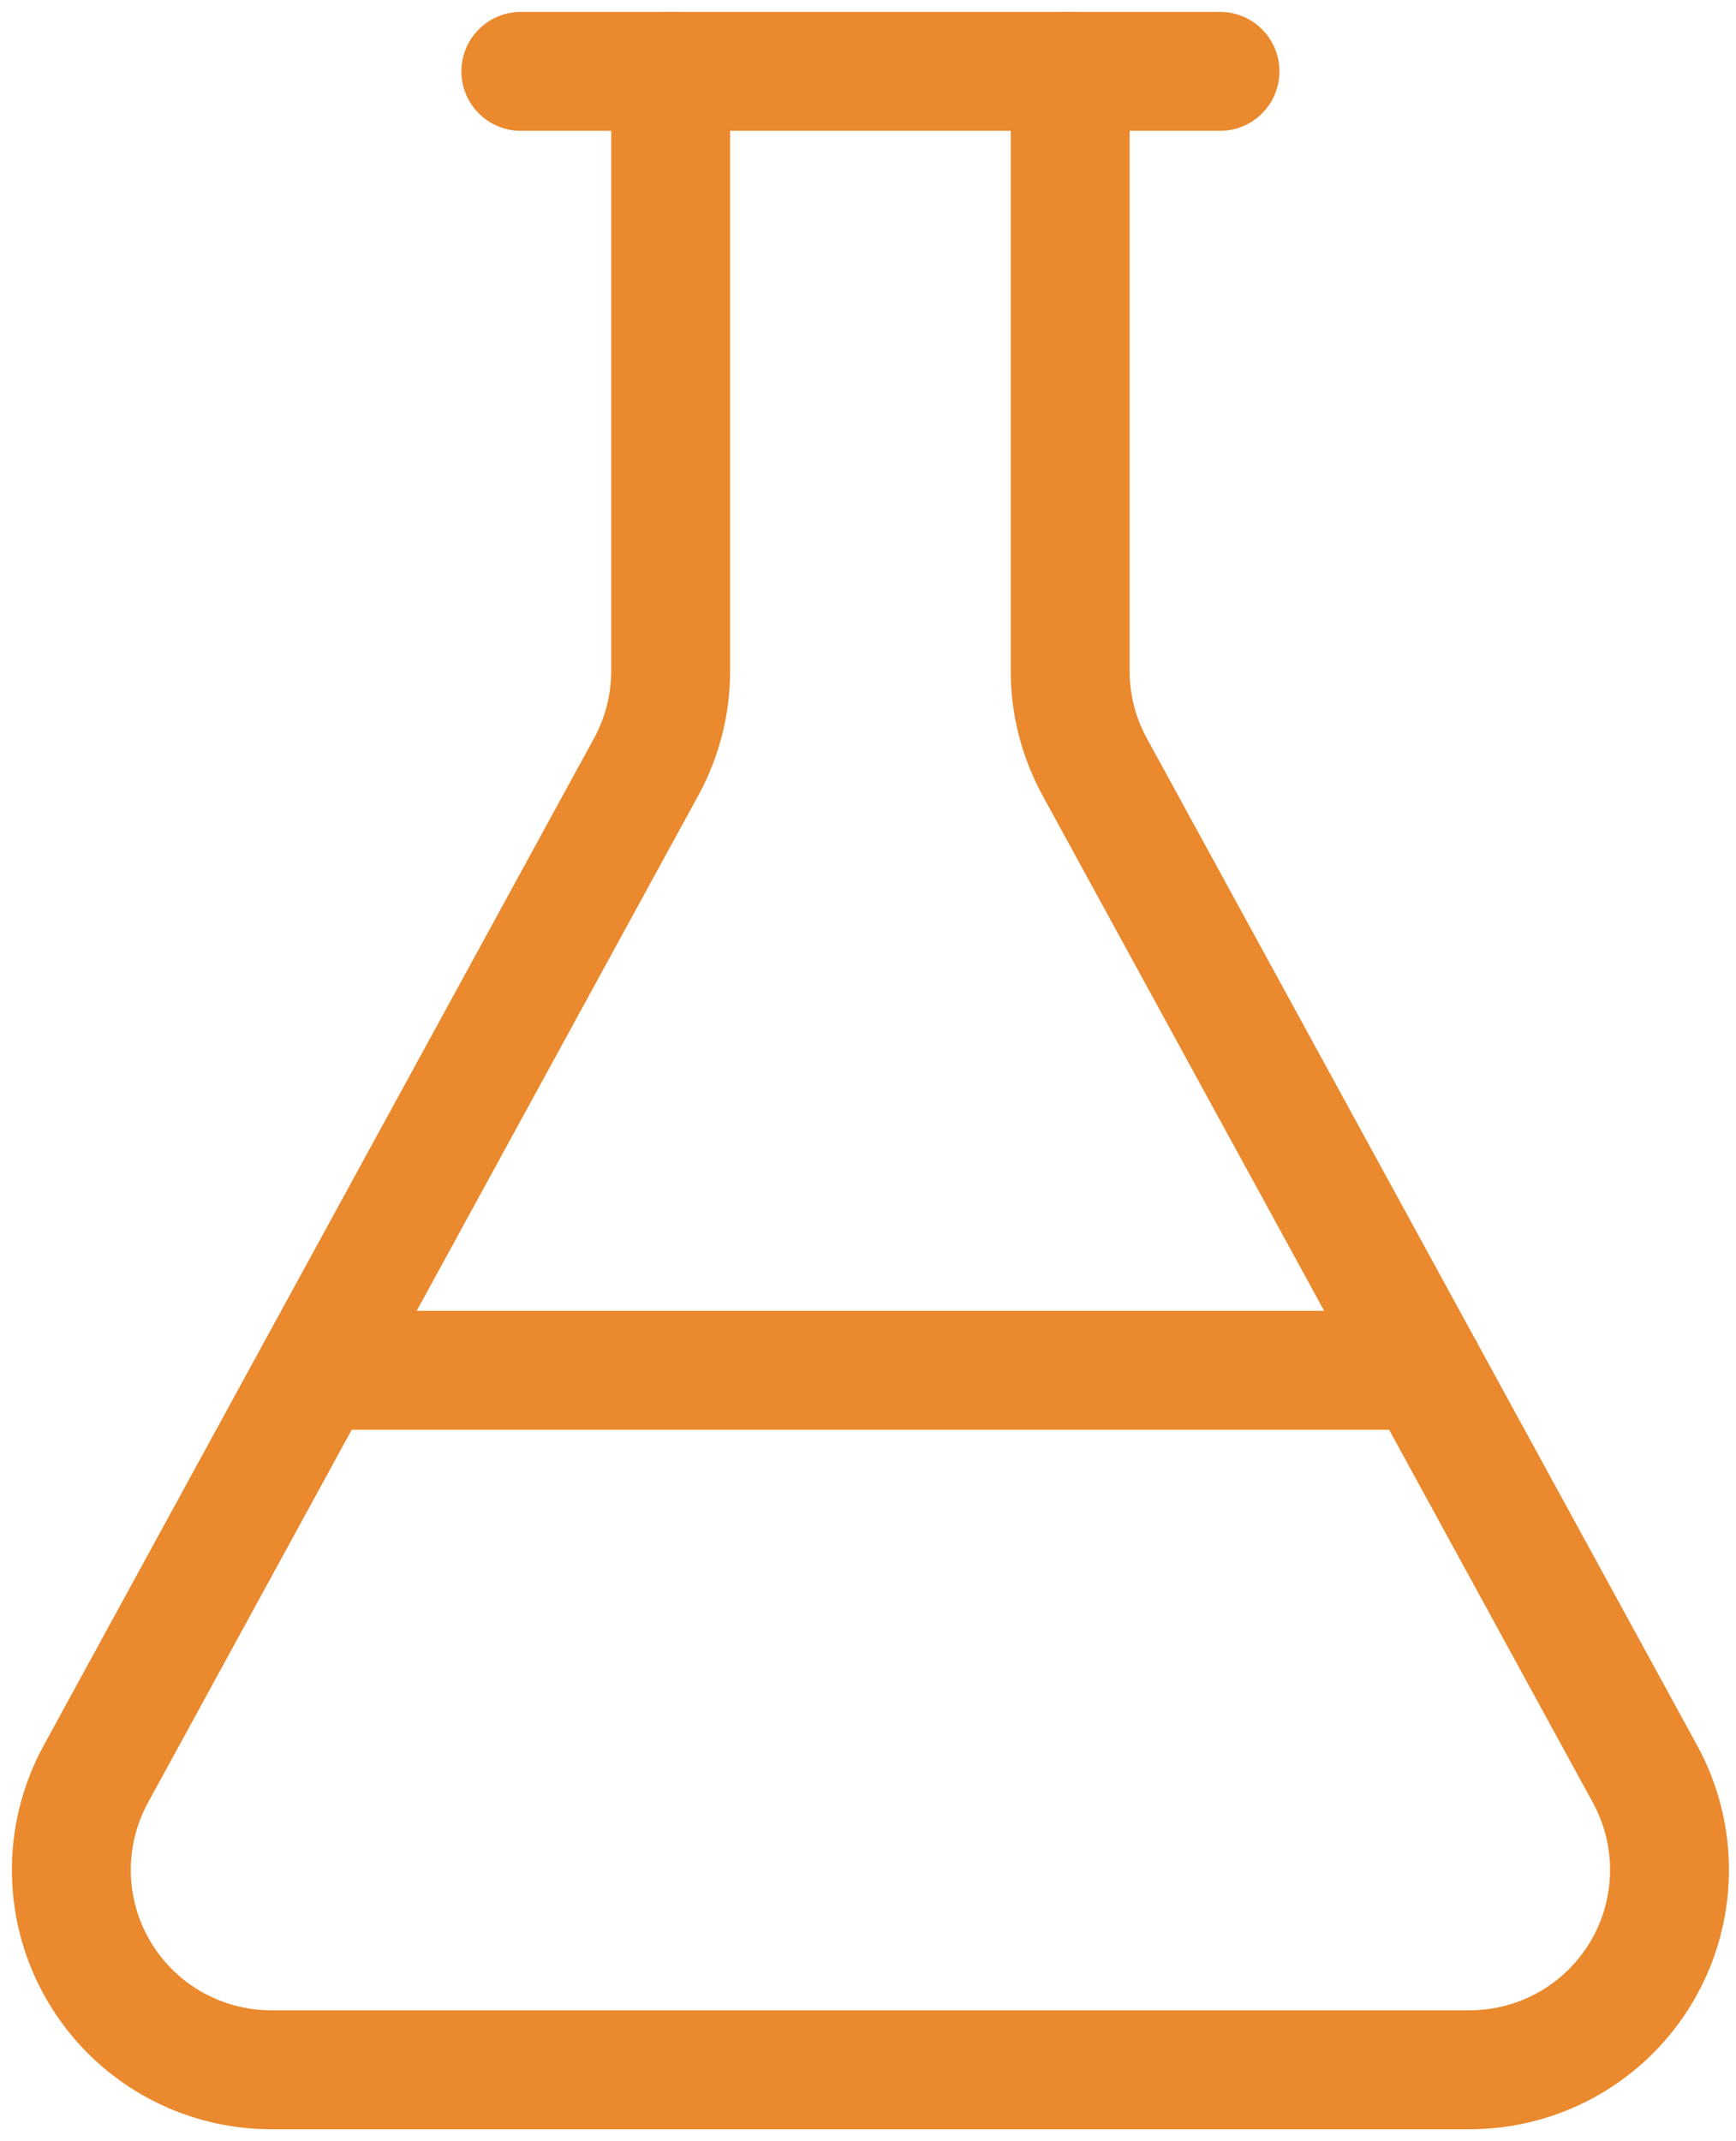
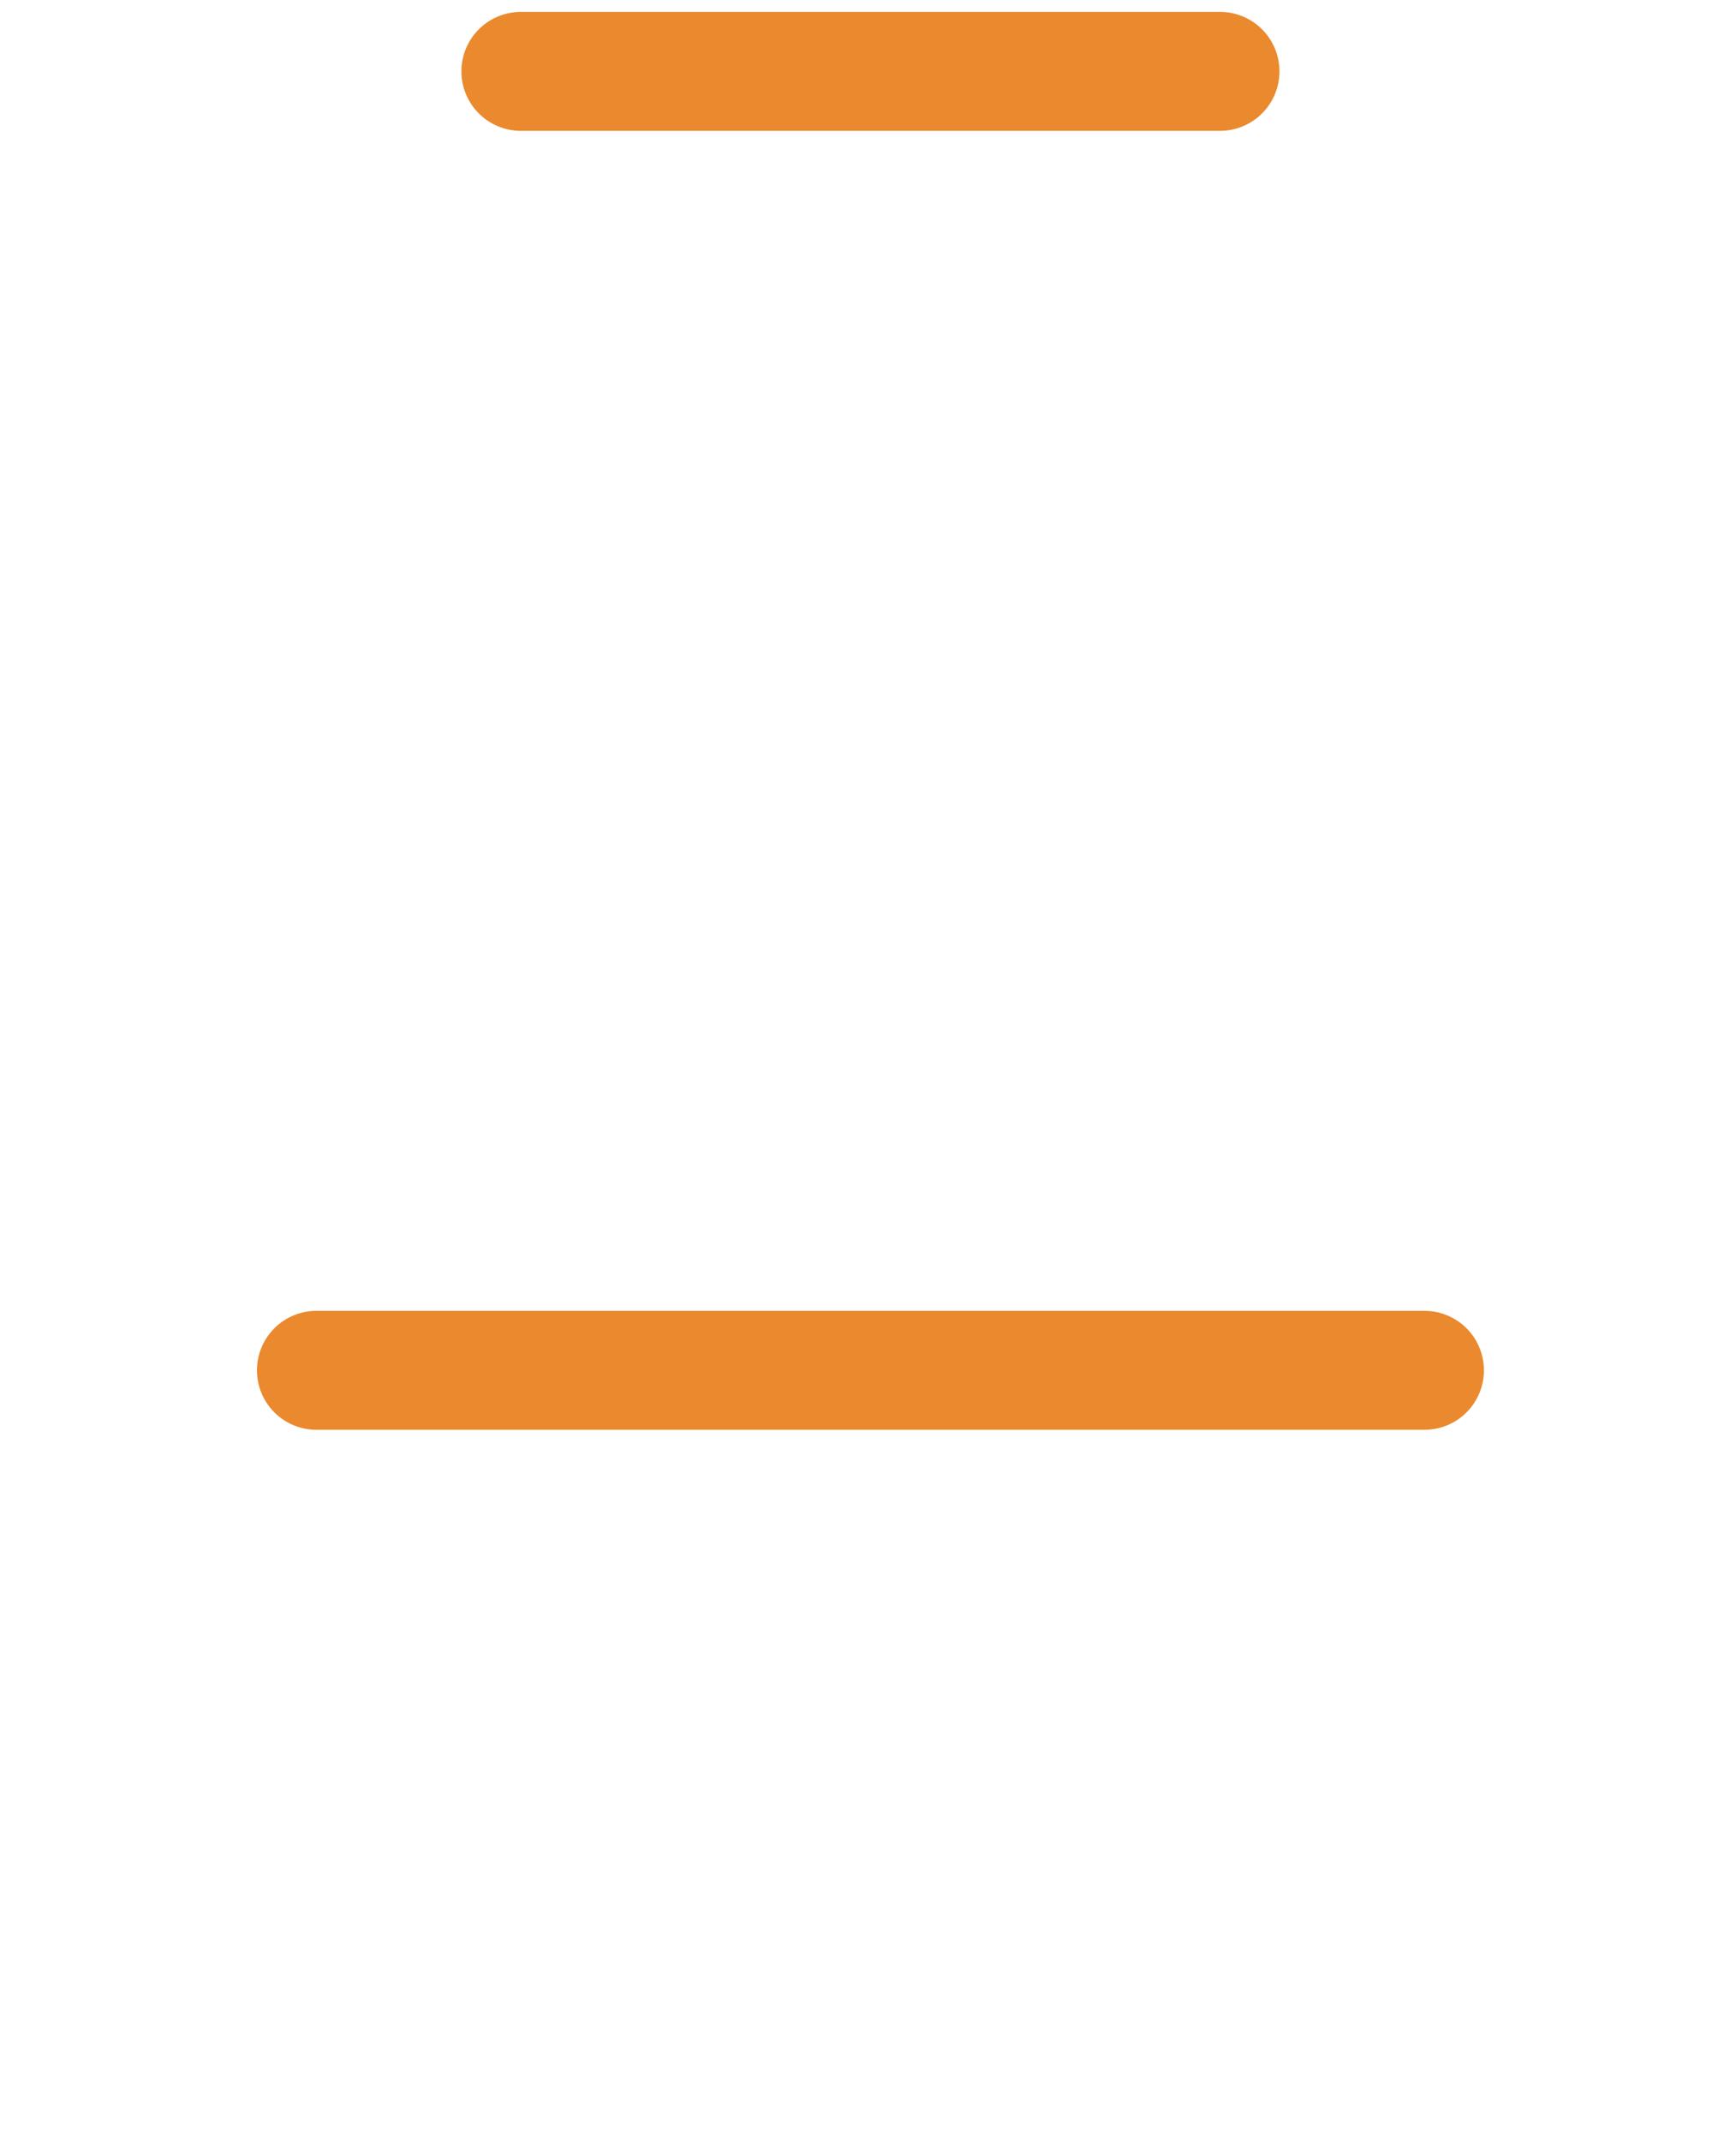
<svg xmlns="http://www.w3.org/2000/svg" width="73" height="90" viewBox="0 0 73 90" fill="none">
-   <path d="M45.002 3V28.2C45.001 29.609 45.355 30.996 46.031 32.232L69.173 74.568C69.873 75.847 70.228 77.287 70.203 78.745C70.177 80.203 69.773 81.63 69.029 82.884C68.286 84.138 67.228 85.178 65.961 85.899C64.694 86.621 63.26 87 61.802 87H11.402C9.944 87 8.51 86.621 7.243 85.899C5.976 85.178 4.918 84.138 4.175 82.884C3.431 81.63 3.026 80.203 3.001 78.745C2.976 77.287 3.331 75.847 4.031 74.568L27.173 32.232C27.849 30.996 28.203 29.609 28.202 28.2V3" stroke="#EA892D" stroke-width="5" stroke-linecap="round" stroke-linejoin="round" />
  <path d="M13.305 57.6H59.9" stroke="#EA892D" stroke-width="5" stroke-linecap="round" stroke-linejoin="round" />
  <path d="M21.902 3H51.302" stroke="#EA892D" stroke-width="5" stroke-linecap="round" stroke-linejoin="round" />
</svg>